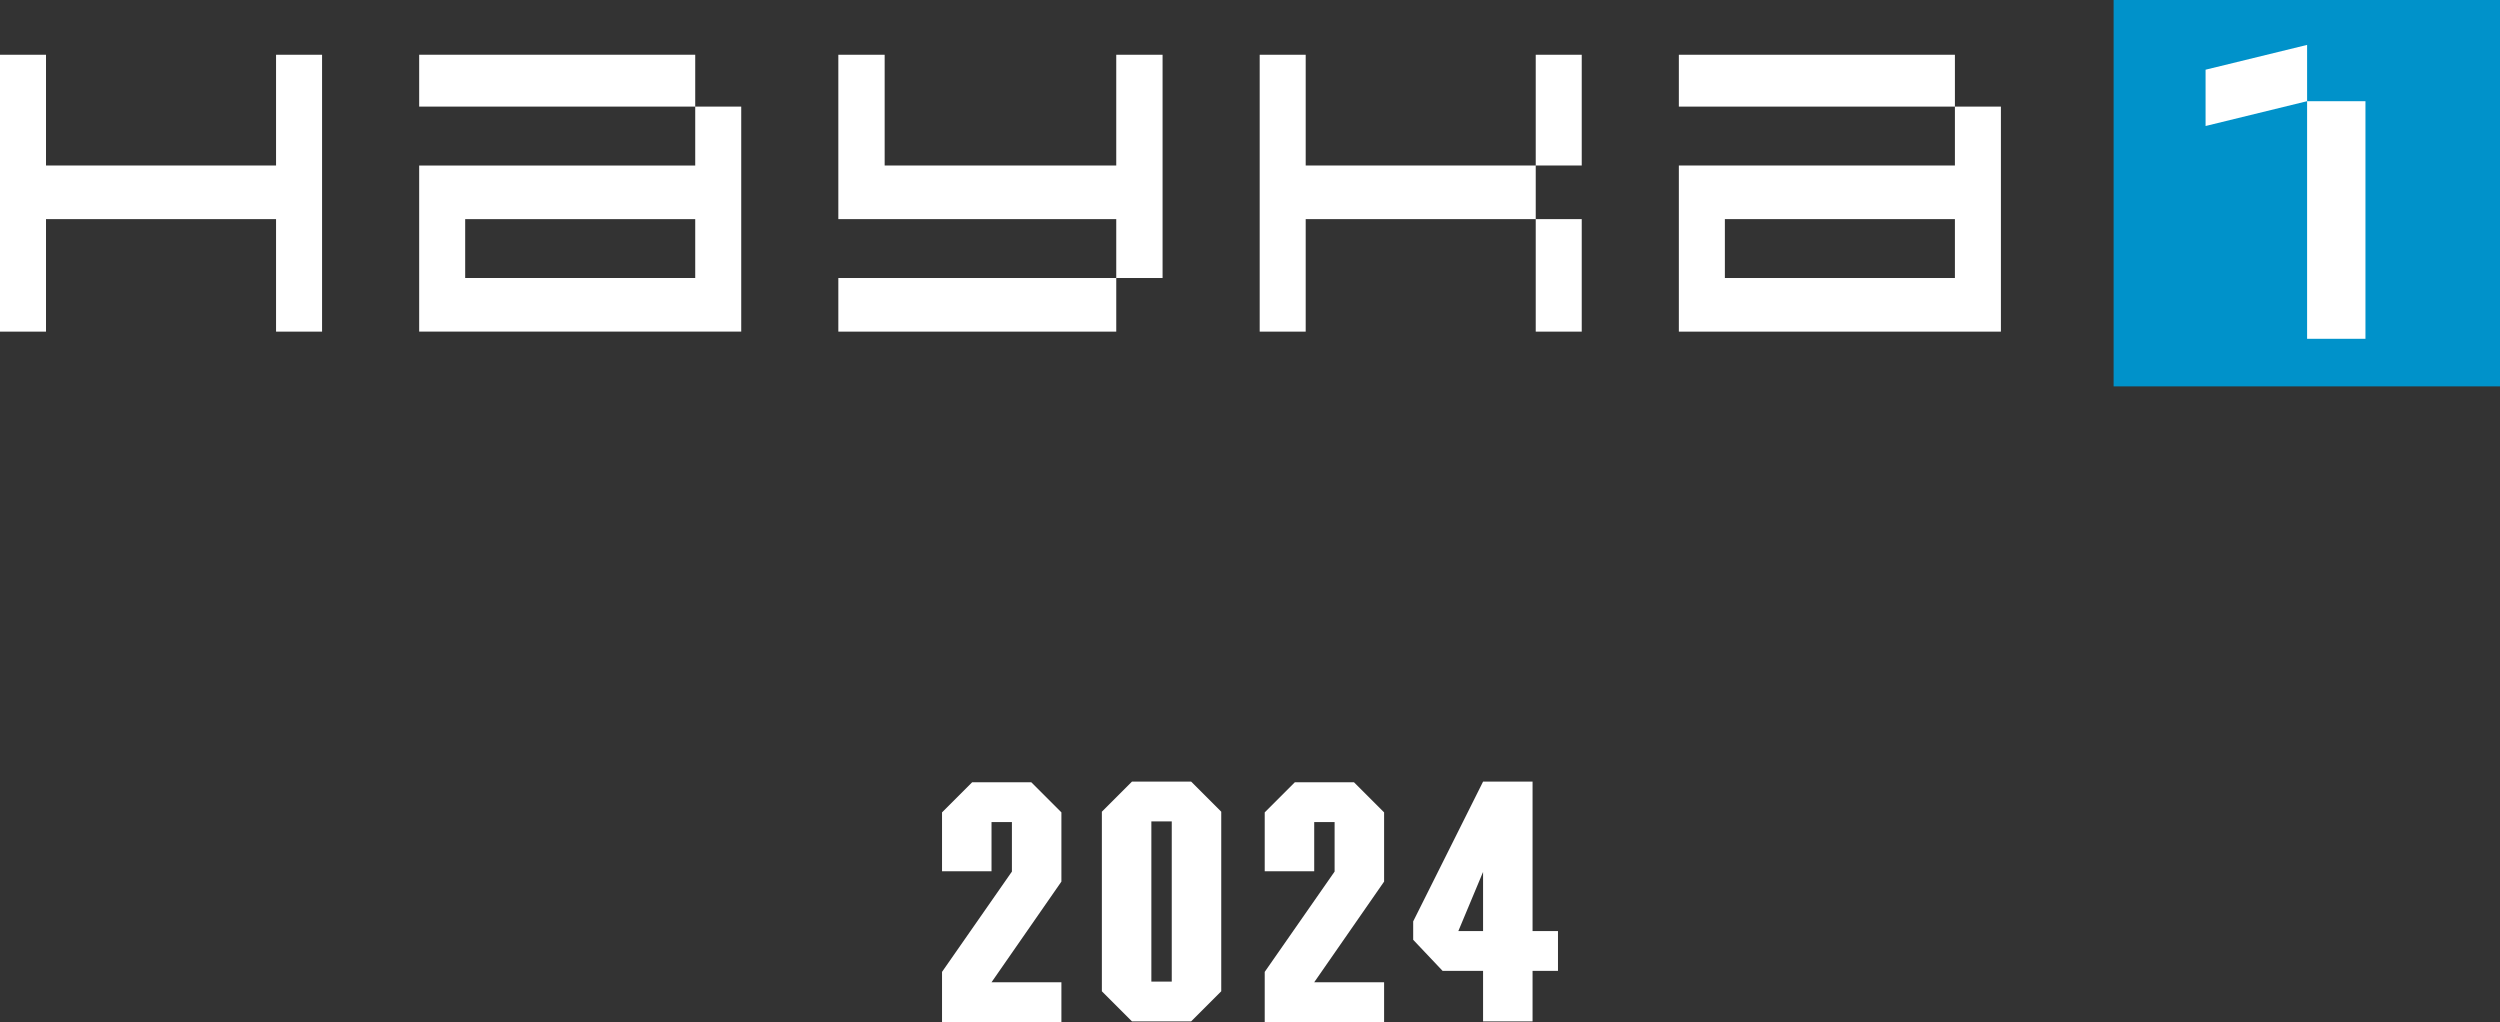
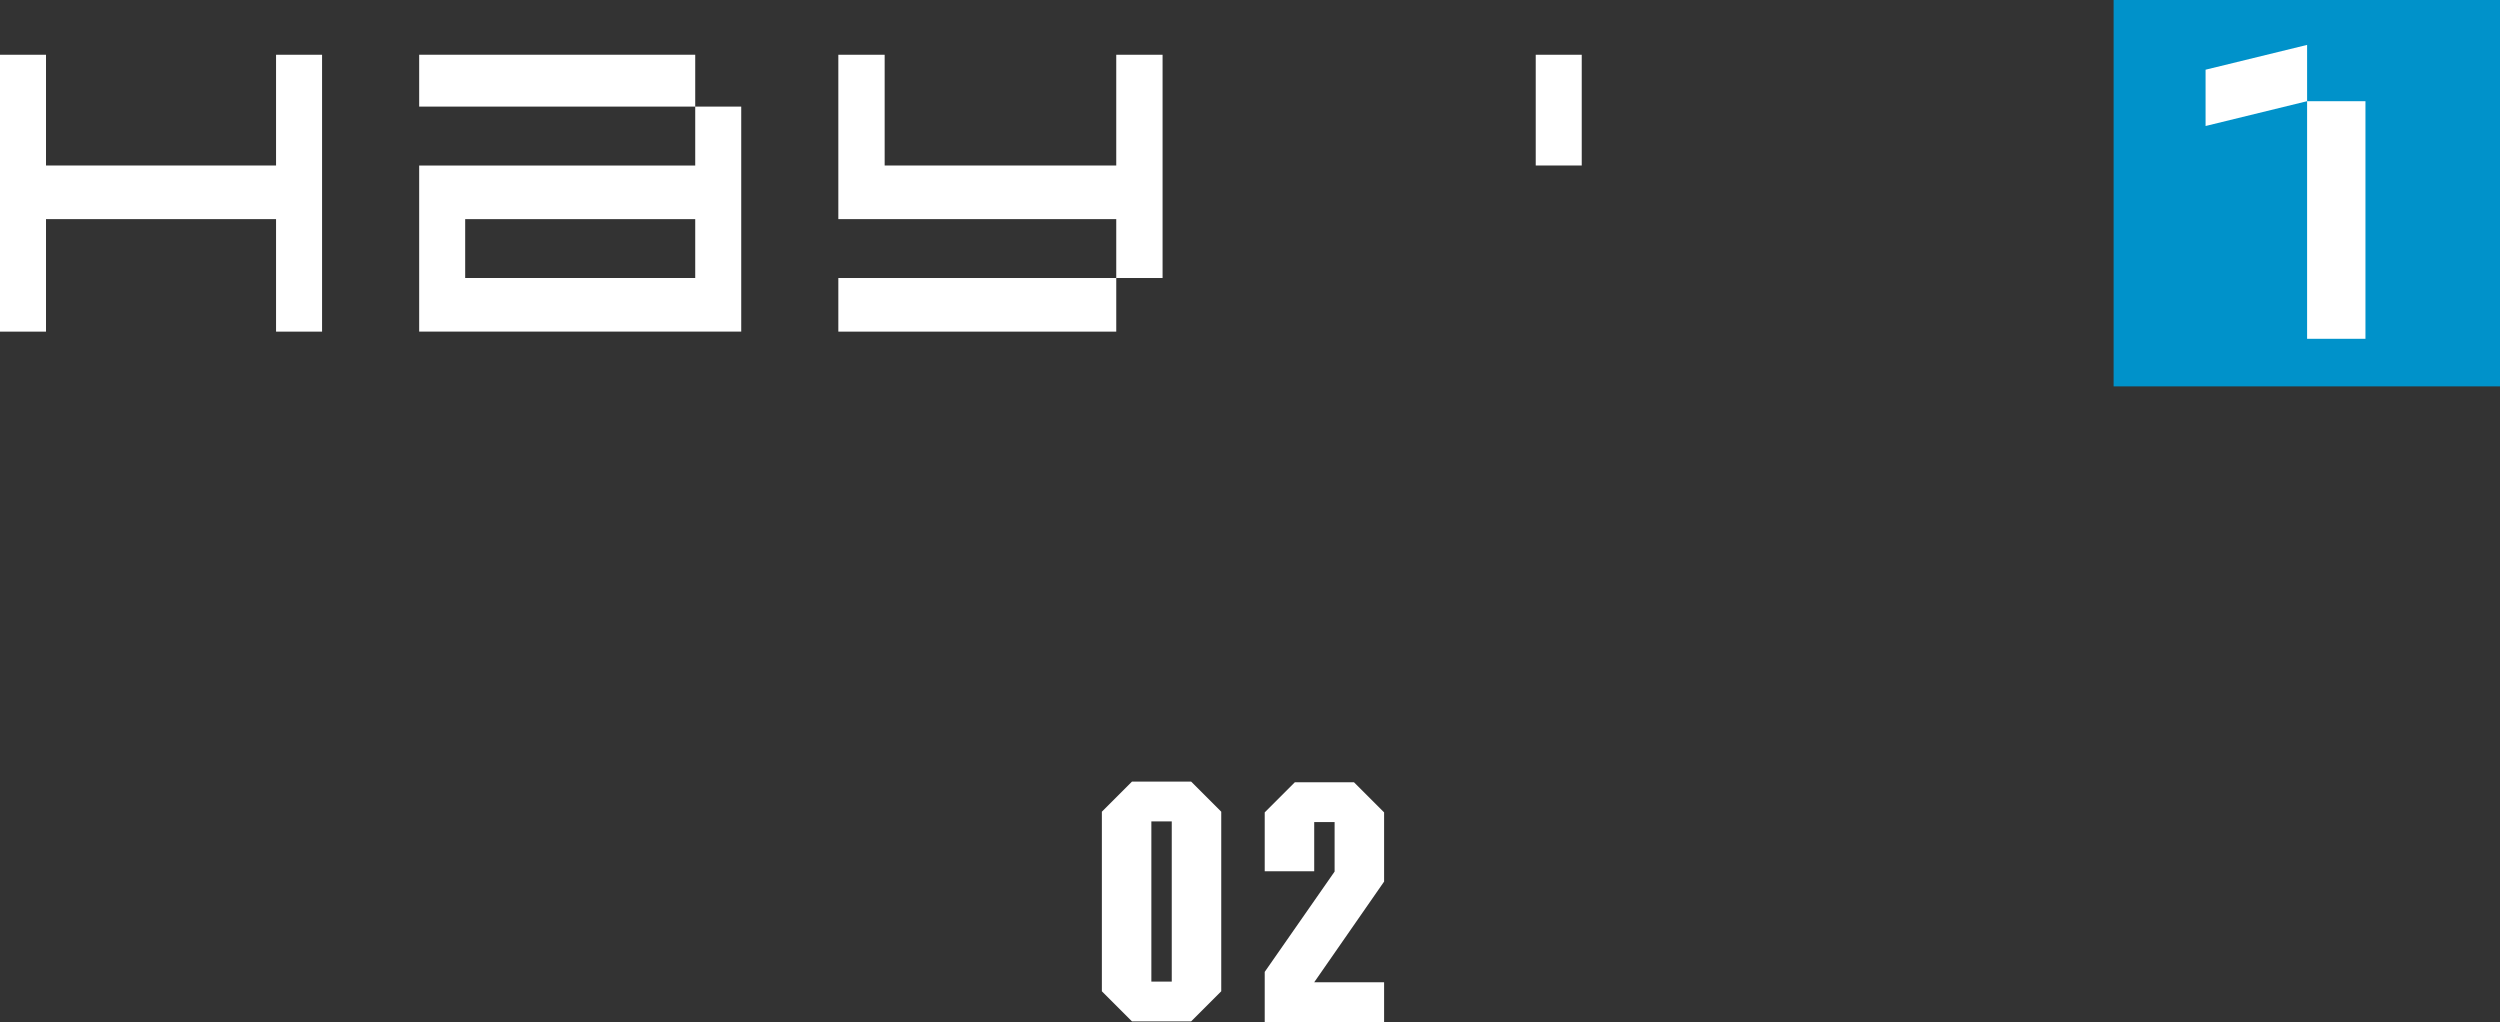
<svg xmlns="http://www.w3.org/2000/svg" xml:space="preserve" width="57.886mm" height="23.665mm" version="1.1" style="shape-rendering:geometricPrecision; text-rendering:geometricPrecision; image-rendering:optimizeQuality; fill-rule:evenodd; clip-rule:evenodd" viewBox="0 0 298234 121924">
  <rect x="0" y="0" width="298234" height="121924" fill="#333333" stroke="none" />
  <defs>
    <style type="text/css">
   
    .fil1 {fill:#0092CA}
    .fil0 {fill:white;fill-rule:nonzero}
   
  </style>
  </defs>
  <g id="Слой_x0020_1">
    <g id="_467178776">
      <g>
        <g>
-           <path class="fil0" d="M188691 39561l0 -13422 -5488 0 0 -6396 -27442 0 0 -13211 -5488 0 0 33029 5488 0 0 -13422 27442 0 0 13422 5488 0zm0 -19818l0 -13211 -5488 0 0 13211 5488 0z" />
-           <path class="fil0" d="M238696 39561l0 -26844 -5488 0 0 -6185 -32931 0 0 6185 32931 0 0 7026 -32931 0 0 19818 38419 0zm-5488 -6396l-27442 0 0 -7026 27442 0 0 7026z" />
+           <path class="fil0" d="M188691 39561zm0 -19818l0 -13211 -5488 0 0 13211 5488 0z" />
          <path class="fil0" d="M88424 39561l0 -26844 -5488 0 0 -6185 -32931 0 0 6185 32931 0 0 7026 -32931 0 0 19818 38420 0zm-5488 -6396l-27443 0 0 -7026 27443 0 0 7026z" />
          <polygon class="fil0" points="38420,39561 38420,6532 32931,6532 32931,19743 5488,19743 5488,6532 0,6532 0,39561 5488,39561 5488,26139 32931,26139 32931,39561 " />
          <polygon class="fil0" points="133162,19744 105534,19744 105534,6532 100008,6532 100008,26139 133162,26139 133162,33165 100008,33165 100008,39561 133162,39561 133162,33165 138687,33165 138687,6532 133162,6532 " />
        </g>
        <polygon class="fil1" points="298234,-1 298234,46093 252140,46093 252140,-1 " />
      </g>
      <polygon class="fil0" points="275222,12072 275222,40419 282184,40419 282184,12072 275222,12072 275223,5356 263111,8315 263111,15032 " />
    </g>
-     <polygon class="fil0" points="120715,98069 120715,103972 112378,115940 112378,121924 126619,121924 126619,117177 118282,117177 126619,105169 126619,96912 123029,93322 115968,93322 112378,96912 112378,103933 118282,103933 118282,98069 " />
    <path id="1" class="fil0" d="M145687 96832l-3590 -3590 -7061 0 -3590 3590 0 21421 3590 3590 7061 0 3590 -3590 0 -21421zm-5904 20265l-2433 0 0 -19108 2433 0 0 19108z" />
    <polygon id="2" class="fil0" points="159210,98069 159210,103972 150873,115940 150873,121924 165114,121924 165114,117177 156777,117177 165114,105169 165114,96912 161524,93322 154463,93322 150873,96912 150873,103933 156777,103933 156777,98069 " />
-     <path id="3" class="fil0" d="M182825 111073l0 -17831 -5904 0 -8337 16675 0 2194 3510 3709 4827 0 0 6024 5904 0 0 -6024 3032 0 0 -4747 -3032 0zm-5904 -7060l0 7060 -2952 0 2952 -7060z" />
  </g>
</svg>